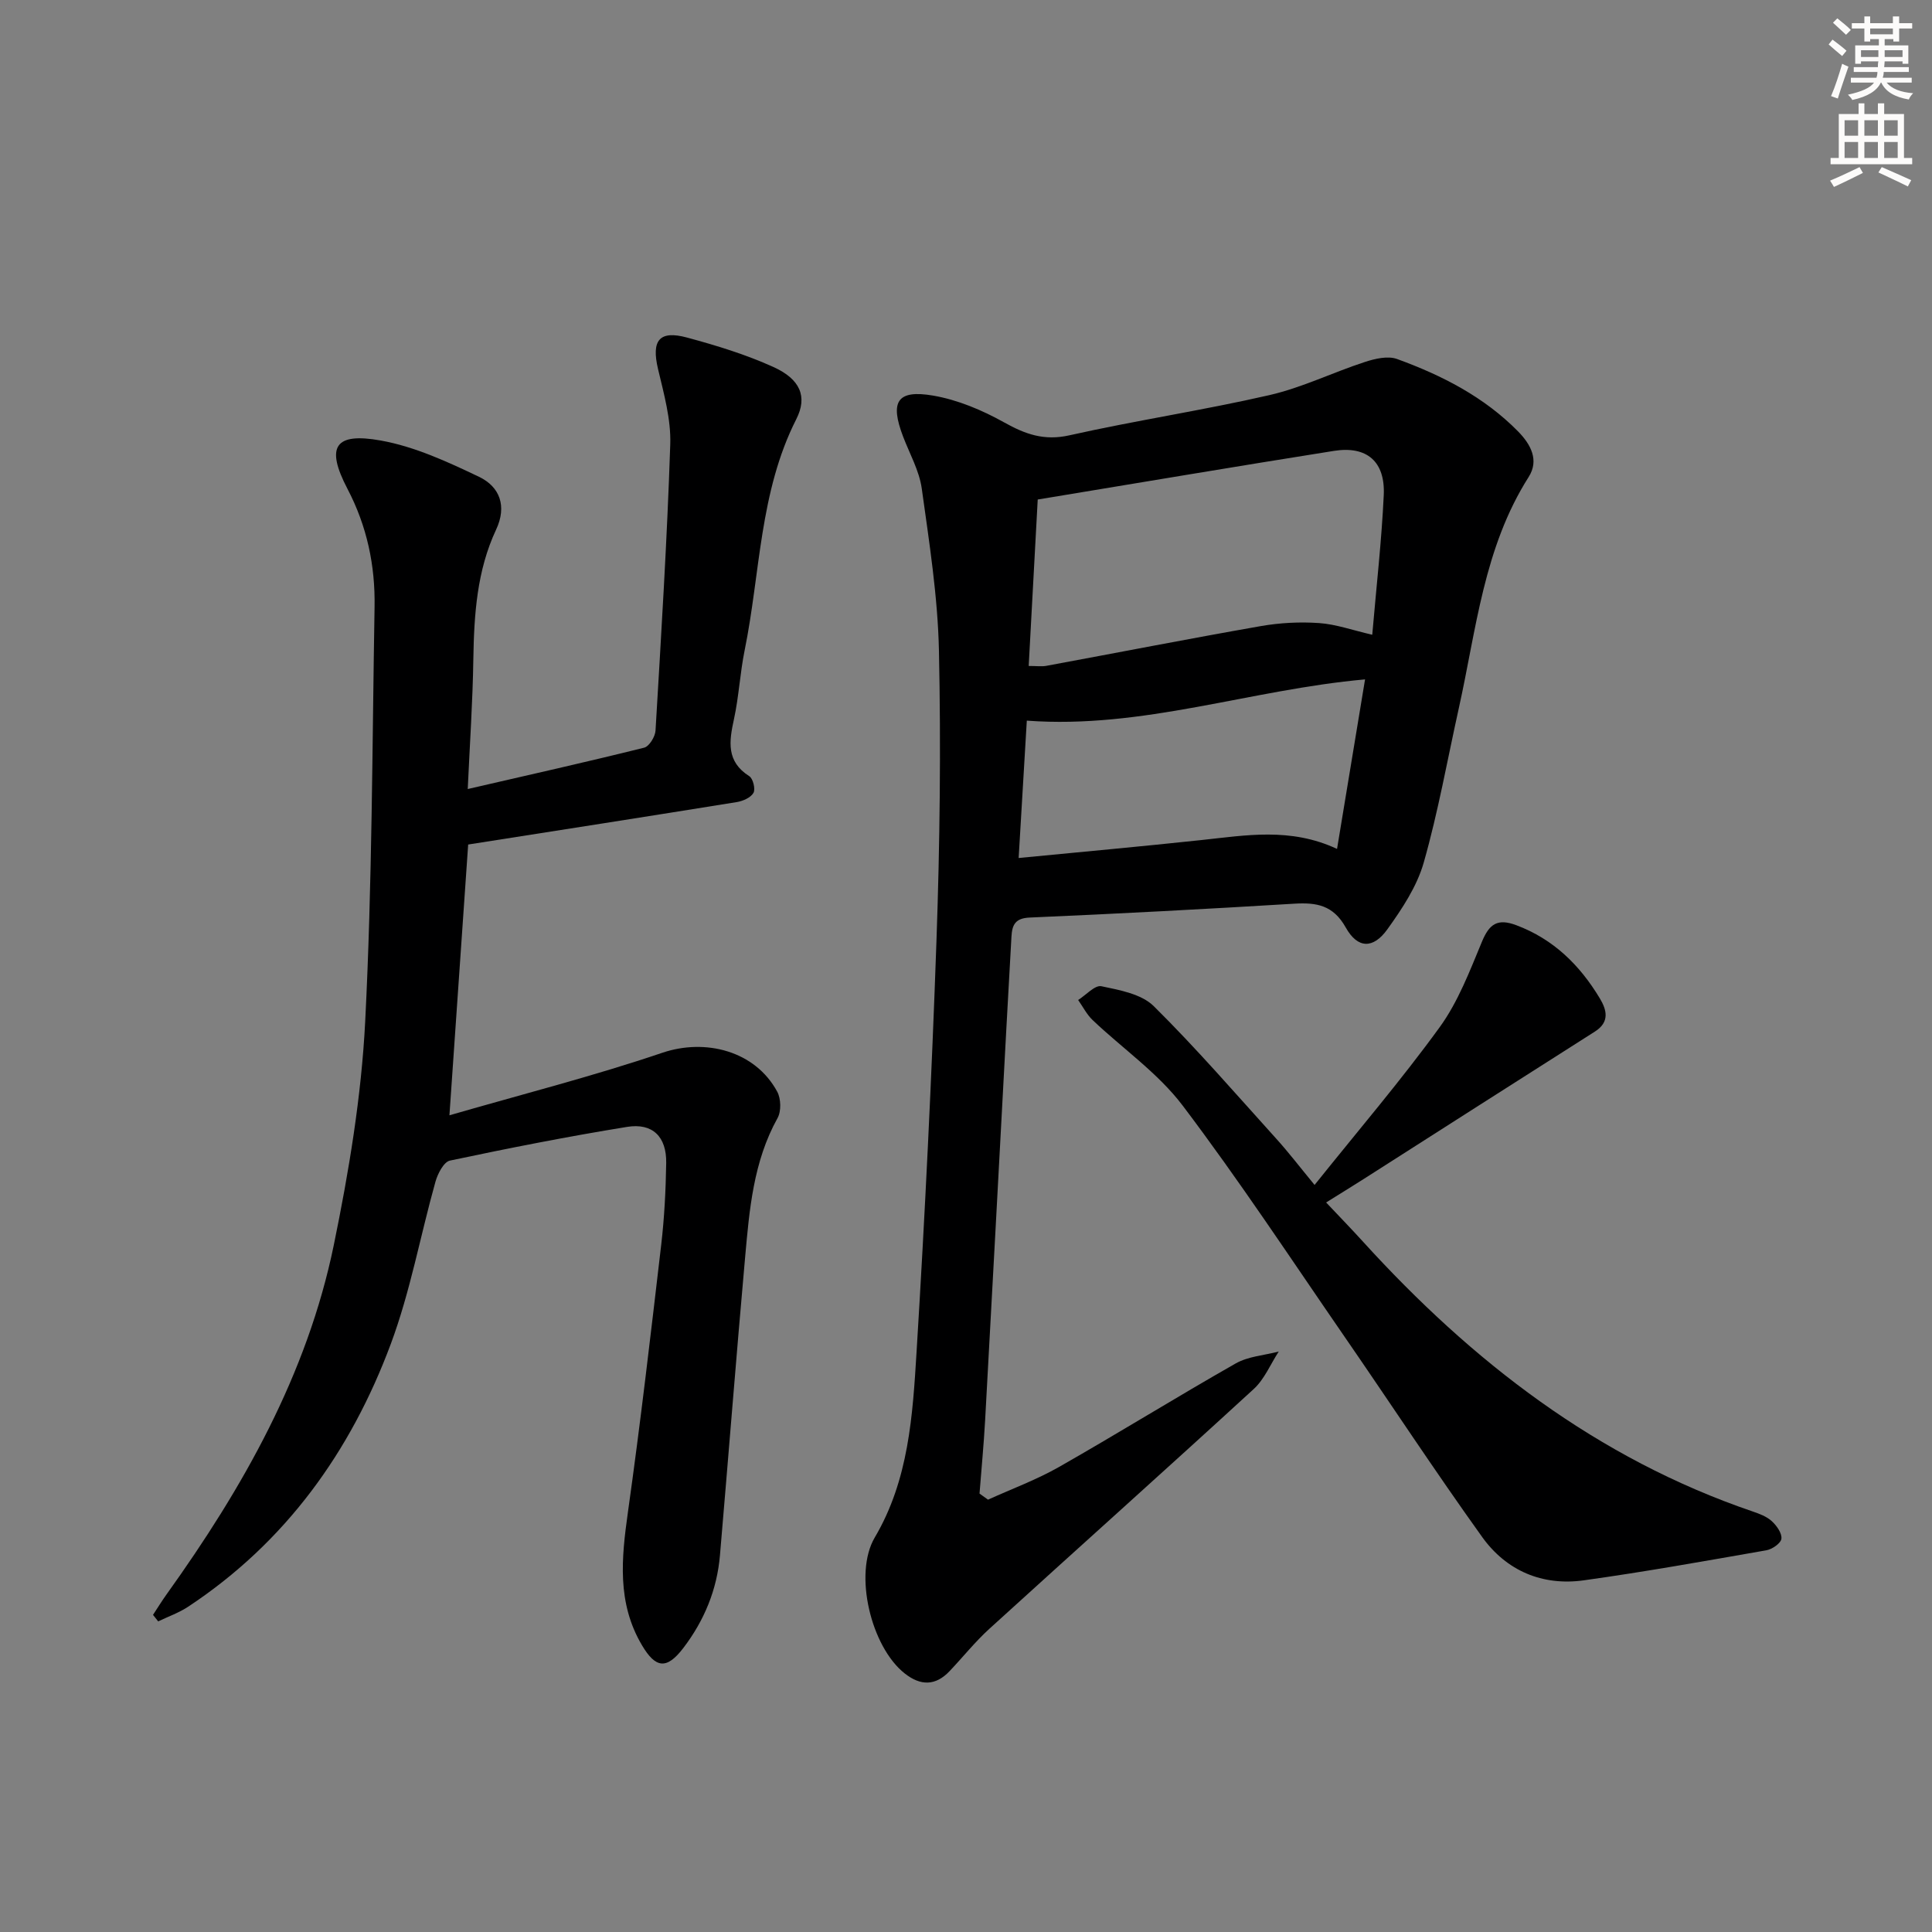
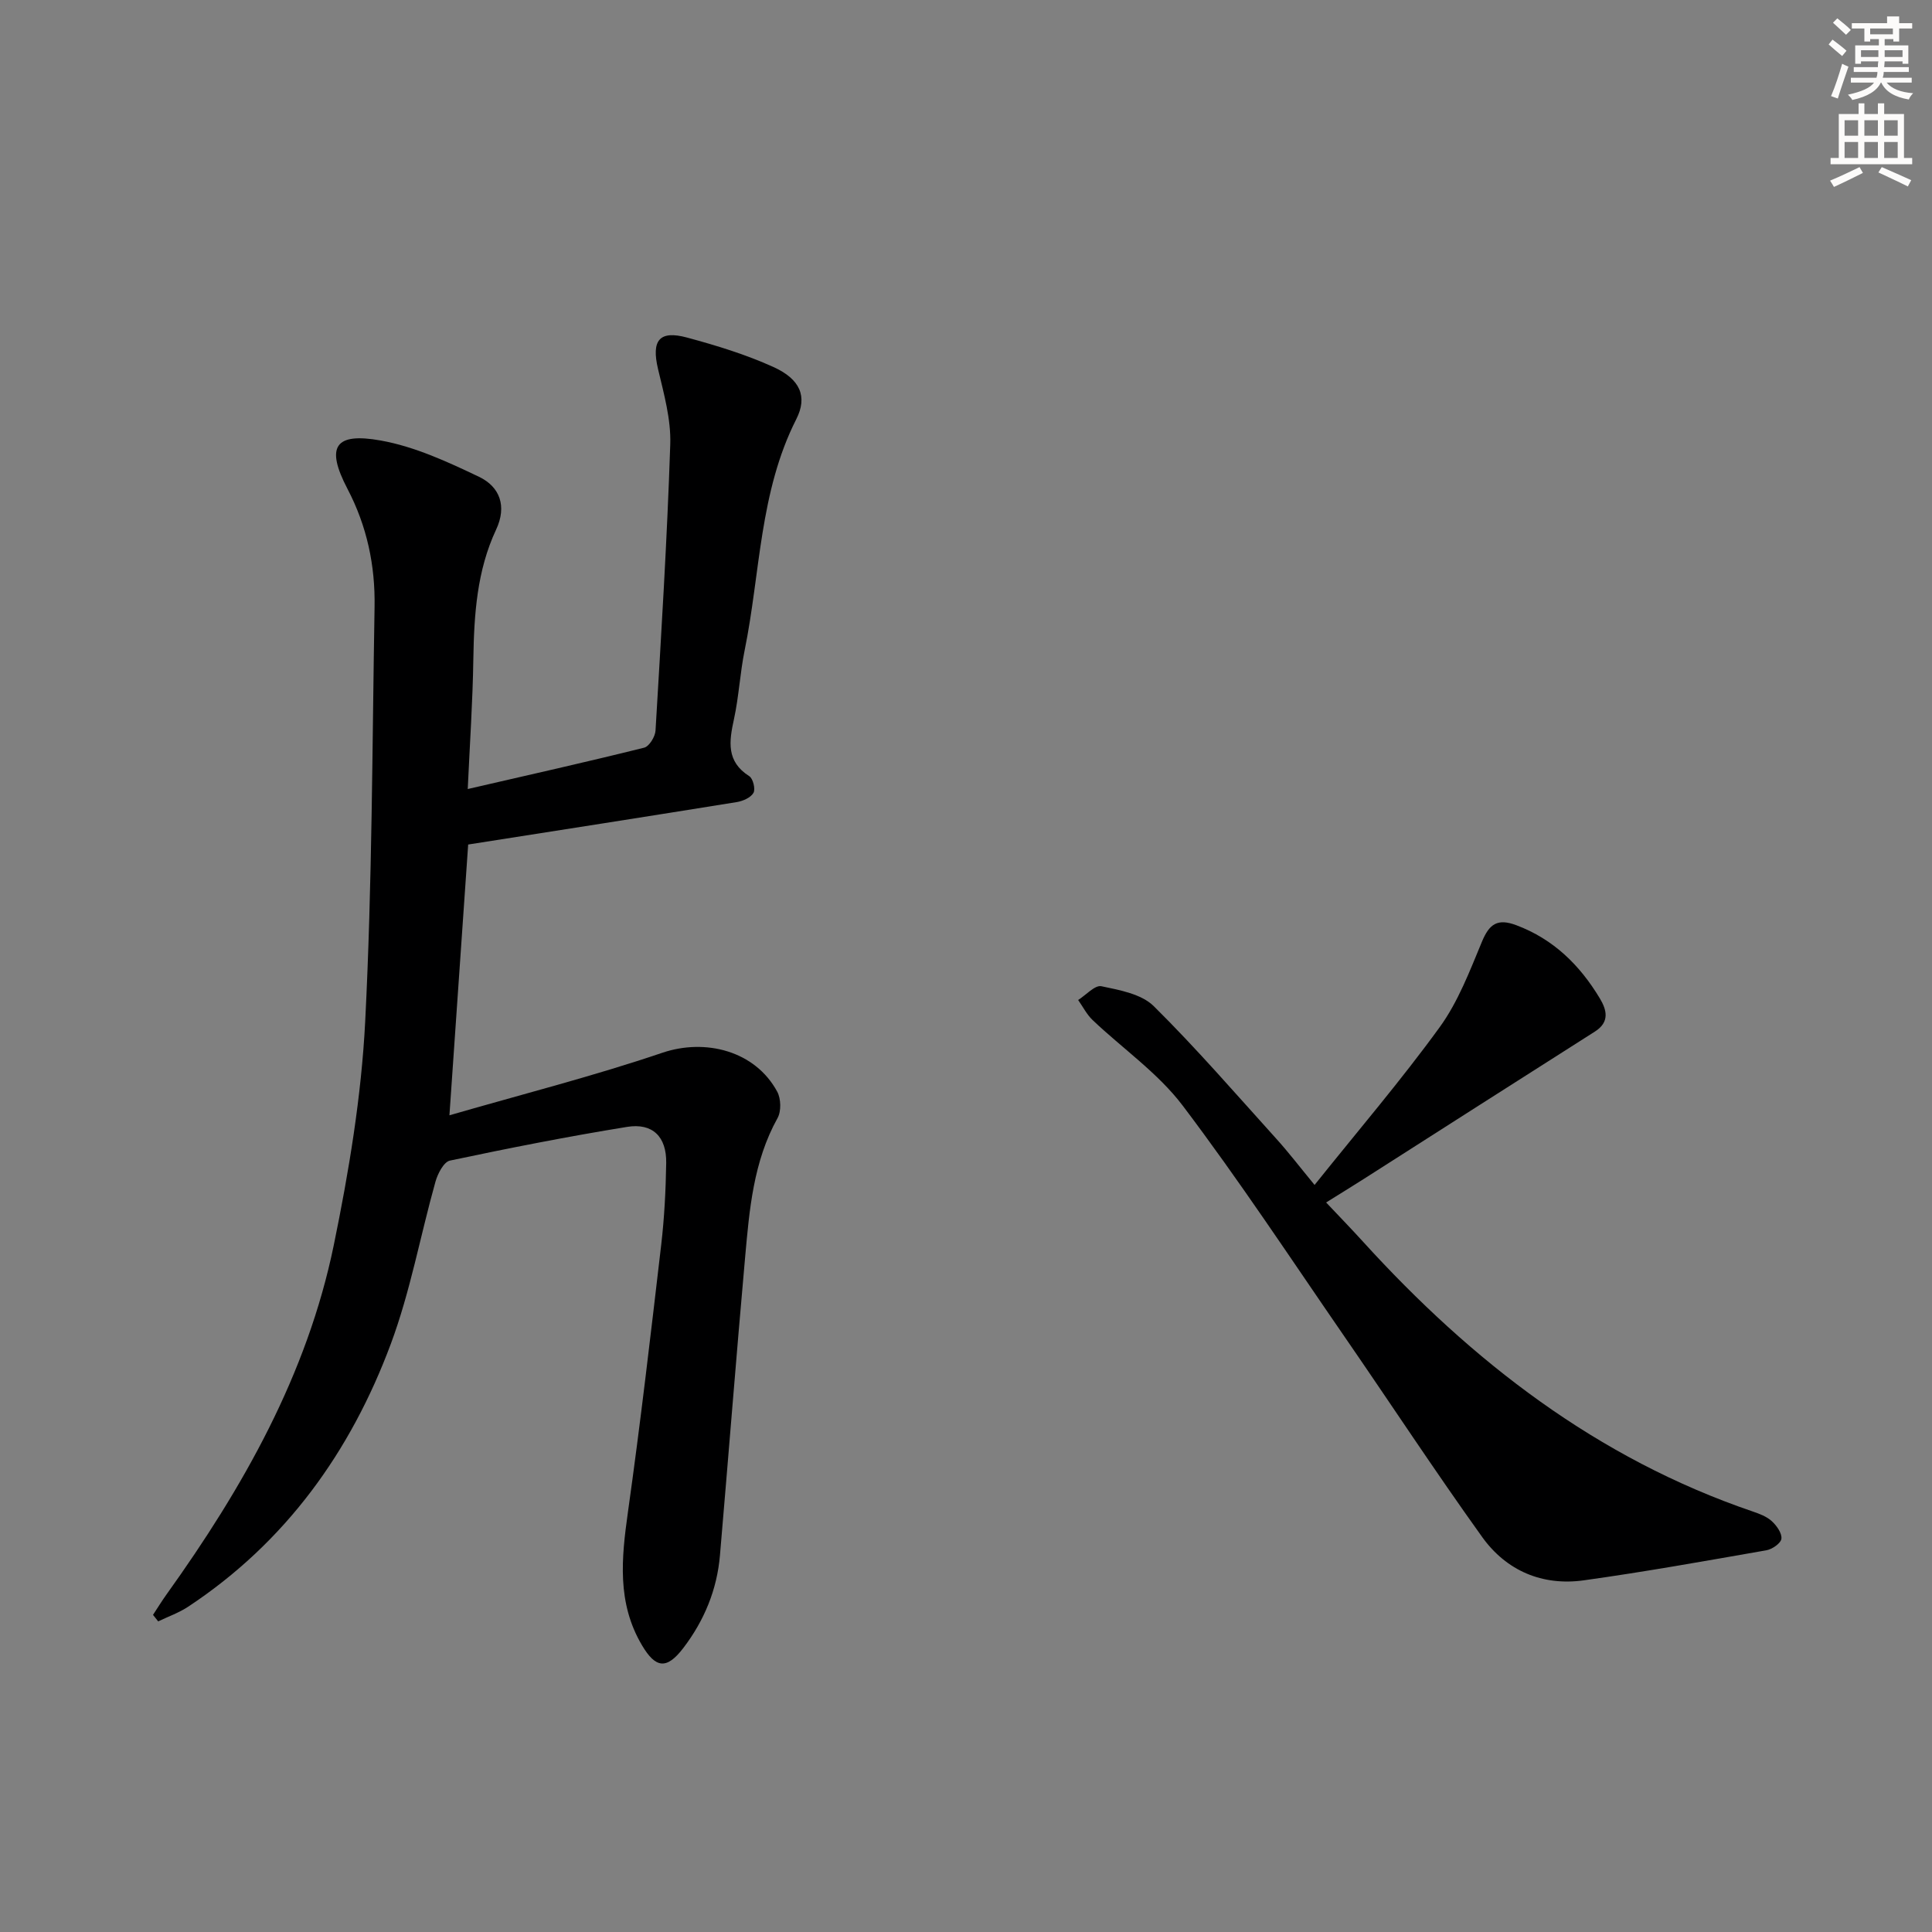
<svg xmlns="http://www.w3.org/2000/svg" enable-background="new 0 0 400 400" viewBox="0 0 400 400">
  <rect x="0" y="0" width="400" height="400" fill="#808080" stroke="none" />
  <g fill="#000001">
-     <path d="m204.56 310.49c4.91-2.23 10.03-4.11 14.7-6.77 12.28-6.99 24.29-14.45 36.57-21.43 2.6-1.48 5.93-1.68 8.92-2.47-1.71 2.62-2.96 5.74-5.2 7.78-18.15 16.65-36.51 33.06-54.73 49.64-2.94 2.68-5.45 5.83-8.2 8.73-2.91 3.09-6.01 3.09-9.28.52-7-5.48-10.66-20.66-6.23-28.17 7.06-11.96 7.85-25.3 8.66-38.5 1.74-28.37 3.13-56.77 4.12-85.18.7-19.95.93-39.94.51-59.89-.24-11.23-2.01-22.45-3.56-33.61-.52-3.69-2.5-7.18-3.86-10.74-2.77-7.24-1.26-9.77 6.19-8.5 5.09.87 10.17 3.01 14.72 5.55 4.4 2.46 8.28 3.85 13.51 2.68 13.74-3.08 27.71-5.18 41.44-8.33 6.74-1.55 13.1-4.69 19.72-6.85 2.11-.69 4.77-1.32 6.69-.62 9.27 3.37 18.01 7.83 25.05 14.99 2.62 2.67 4.41 5.95 2.19 9.44-9.3 14.63-10.83 31.53-14.45 47.83-2.37 10.68-4.28 21.49-7.27 31.99-1.4 4.93-4.47 9.56-7.52 13.81-2.95 4.11-6.16 4.04-8.62-.35-2.6-4.65-6.05-5.22-10.68-4.94-18.25 1.11-36.51 2.08-54.77 2.87-3.06.13-3.63 1.59-3.77 3.96-.36 6.31-.7 12.62-1.05 18.93-1.46 27.06-2.9 54.12-4.4 81.18-.28 5.07-.77 10.13-1.16 15.19.61.43 1.18.85 1.76 1.26zm8.42-172.61c1.68 0 2.68.15 3.62-.02 14.81-2.74 29.59-5.63 44.42-8.23 3.95-.69 8.09-.91 12.09-.63 3.48.24 6.89 1.47 11 2.42.87-10.13 1.94-19.5 2.38-28.9.33-6.96-3.49-10.25-10.31-9.17-20.25 3.21-40.46 6.63-61.33 10.07-.58 10.71-1.2 22.25-1.87 34.46zm63.84 37.88c2.01-12.15 3.88-23.52 5.8-35.1-23.74 2.12-46.09 10.32-70.03 8.54-.56 9.51-1.11 18.71-1.69 28.44 13.08-1.27 25.44-2.39 37.78-3.71 9.25-.98 18.49-2.68 28.14 1.83z" />
    <path d="m96.84 163.36c12.67-2.92 24.63-5.6 36.52-8.56 1.05-.26 2.29-2.28 2.36-3.55 1.17-19.75 2.4-39.5 3.05-59.27.17-5.16-1.32-10.46-2.53-15.57-1.4-5.92.22-8.1 6.05-6.51 6.06 1.64 12.15 3.5 17.85 6.09 5.51 2.5 7.1 6.1 4.73 10.78-7.66 15.1-7.44 31.86-10.7 47.87-.96 4.71-1.19 9.56-2.21 14.25-1.01 4.62-1.63 8.76 3.17 11.81.78.49 1.31 2.67.87 3.45-.56.99-2.18 1.7-3.44 1.91-18.34 2.96-36.69 5.82-55.63 8.79-1.28 18.5-2.53 36.48-3.88 56.06 15.33-4.43 29.88-8.13 44.06-12.94 8.94-3.03 19.24-.41 23.81 8.06.78 1.45.85 4.05.06 5.46-5.02 9.03-5.83 18.99-6.72 28.91-1.83 20.52-3.44 41.07-5.2 61.6-.61 7.14-3.26 13.54-7.6 19.22-3.42 4.47-5.71 4.21-8.54-.58-5.22-8.8-4.25-18.05-2.91-27.6 2.59-18.41 4.73-36.88 6.89-55.35.65-5.6.94-11.26 1.03-16.9.09-5.43-2.8-8.34-8.1-7.48-12.28 1.99-24.5 4.4-36.68 6.98-1.27.27-2.53 2.71-2.99 4.36-3.14 11.19-5.21 22.75-9.25 33.6-8.31 22.32-21.77 41.06-41.95 54.4-1.91 1.26-4.13 2.04-6.21 3.04-.36-.45-.71-.9-1.07-1.35.94-1.43 1.84-2.9 2.84-4.29 15.8-22.06 29.07-45.45 34.59-72.28 3.13-15.24 5.71-30.78 6.5-46.29 1.45-28.56 1.45-57.2 1.94-85.81.15-8.58-1.56-16.72-5.62-24.48-4.54-8.69-2.66-11.71 6.93-9.98 7.01 1.26 13.81 4.4 20.32 7.51 4.29 2.05 5.82 6.06 3.53 10.94-3.97 8.48-4.56 17.57-4.71 26.78-.13 8.76-.73 17.53-1.16 26.92z" />
    <path d="m272.17 245.33c9.02-11.27 17.9-21.64 25.9-32.66 3.82-5.26 6.22-11.62 8.75-17.7 1.53-3.69 3.23-4.88 7.13-3.41 7.71 2.9 13.14 8.27 17.27 15.13 1.43 2.38 2.12 4.9-1.02 6.89-15.99 10.15-31.94 20.36-47.91 30.55-2.37 1.51-4.77 2.98-7.73 4.83 2.69 2.85 5.17 5.4 7.56 8.03 22.61 24.88 48.53 44.96 80.77 55.95 1.4.48 2.9 1.04 3.95 2.01 1 .92 2.12 2.49 1.98 3.63-.11.93-1.9 2.18-3.11 2.39-12.58 2.2-25.16 4.46-37.8 6.22-8.59 1.2-16.03-1.99-21.03-8.95-9.78-13.64-18.99-27.69-28.52-41.51-11.05-16.03-21.76-32.31-33.5-47.83-5.1-6.74-12.42-11.79-18.64-17.7-1.22-1.16-2.01-2.76-3-4.16 1.62-1.02 3.47-3.14 4.82-2.85 3.78.79 8.29 1.61 10.83 4.12 8.84 8.75 17 18.19 25.35 27.43 2.55 2.81 4.86 5.84 7.95 9.59z" />
  </g>
-   <path d="m378.6 9.2.8-1c.9.7 1.9 1.4 2.9 2.3l-.9 1.1c-1.1-.9-2-1.7-2.8-2.4zm.5 10.7c.9-2.1 1.6-4.3 2.3-6.7.4.2.8.4 1.3.6-.7 2.1-1.5 4.3-2.2 6.6zm.4-15.2.9-.9c1 .8 2 1.6 2.8 2.4l-1 1c-1-.9-1.9-1.8-2.7-2.5zm12.5-1.3h1.2v1.4h2.7v1.1h-2.7v2.7h-1.2v-.5h-1.8v1.3h4.9v3.8h-1.2v-.5h-3.7c0 .4-.1.9-.1 1.2h5.1v1h-5.2c0 .5-.1.9-.2 1.2h6v1h-5.2c1.1 1.3 2.9 2 5.5 2.2-.4.4-.7.8-.9 1.3-2.9-.5-4.8-1.6-5.7-3.5h-.1c-.8 1.7-2.7 2.9-5.9 3.6-.2-.4-.6-.8-.9-1.1 2.8-.6 4.6-1.4 5.4-2.5h-4.8v-1h5.3c.1-.3.2-.7.2-1.2h-4.9v-1h5c0-.4 0-.8.1-1.2h-3.6v.5h-1.2v-3.8h4.9v-1.3h-1.8v.5h-1.2v-2.7h-2.6v-1.1h2.6v-1.4h1.2v1.4h4.7v-1.4zm-6.7 8.4h3.6c0-.4 0-.9 0-1.4h-3.6zm1.9-4.7h4.7v-1.2h-4.7zm6.7 3.3h-3.7v1.4h3.7z" fill="#fcfbfa" />
+   <path d="m378.6 9.2.8-1c.9.7 1.9 1.4 2.9 2.3l-.9 1.1c-1.1-.9-2-1.7-2.8-2.4zm.5 10.7c.9-2.1 1.6-4.3 2.3-6.7.4.2.8.4 1.3.6-.7 2.1-1.5 4.3-2.2 6.6zm.4-15.2.9-.9c1 .8 2 1.6 2.8 2.4l-1 1c-1-.9-1.9-1.8-2.7-2.5zm12.5-1.3h1.2v1.4h2.7v1.1h-2.7v2.7h-1.2v-.5h-1.8v1.3h4.9v3.8h-1.2v-.5h-3.7c0 .4-.1.9-.1 1.2h5.1v1h-5.2c0 .5-.1.9-.2 1.2h6v1h-5.2c1.1 1.3 2.9 2 5.5 2.2-.4.4-.7.8-.9 1.3-2.9-.5-4.8-1.6-5.7-3.5h-.1c-.8 1.7-2.7 2.9-5.9 3.6-.2-.4-.6-.8-.9-1.1 2.8-.6 4.6-1.4 5.4-2.5h-4.8v-1h5.3c.1-.3.2-.7.2-1.2h-4.9v-1h5c0-.4 0-.8.1-1.2h-3.6v.5h-1.2v-3.8h4.9v-1.3h-1.8v.5h-1.2v-2.7h-2.6v-1.1h2.6v-1.4v1.4h4.7v-1.4zm-6.7 8.4h3.6c0-.4 0-.9 0-1.4h-3.6zm1.9-4.7h4.7v-1.2h-4.7zm6.7 3.3h-3.7v1.4h3.7z" fill="#fcfbfa" />
  <path d="m384.7 21.4h1.3v2.2h2.8v-2.2h1.3v2.2h4.1v9.1h1.7v1.3h-16.9v-1.3h1.7v-9.1h4.1v-2.2zm.3 13.2.7 1.2c-1.8.9-3.8 1.9-6 2.9-.2-.4-.5-.8-.8-1.3 2.4-1 4.4-2 6.1-2.8zm-3.1-6.5h2.8v-3.2h-2.8zm0 4.6h2.8v-3.3h-2.8zm4.1-4.6h2.8v-3.2h-2.8zm0 4.6h2.8v-3.3h-2.8zm3.6 1.9c2.1.9 4.1 1.8 6.1 2.7l-.7 1.3c-2.2-1.1-4.2-2-6.1-2.9zm3.3-9.7h-2.8v3.2h2.8zm-2.8 7.8h2.8v-3.3h-2.8z" fill="#fcfbfa" />
</svg>